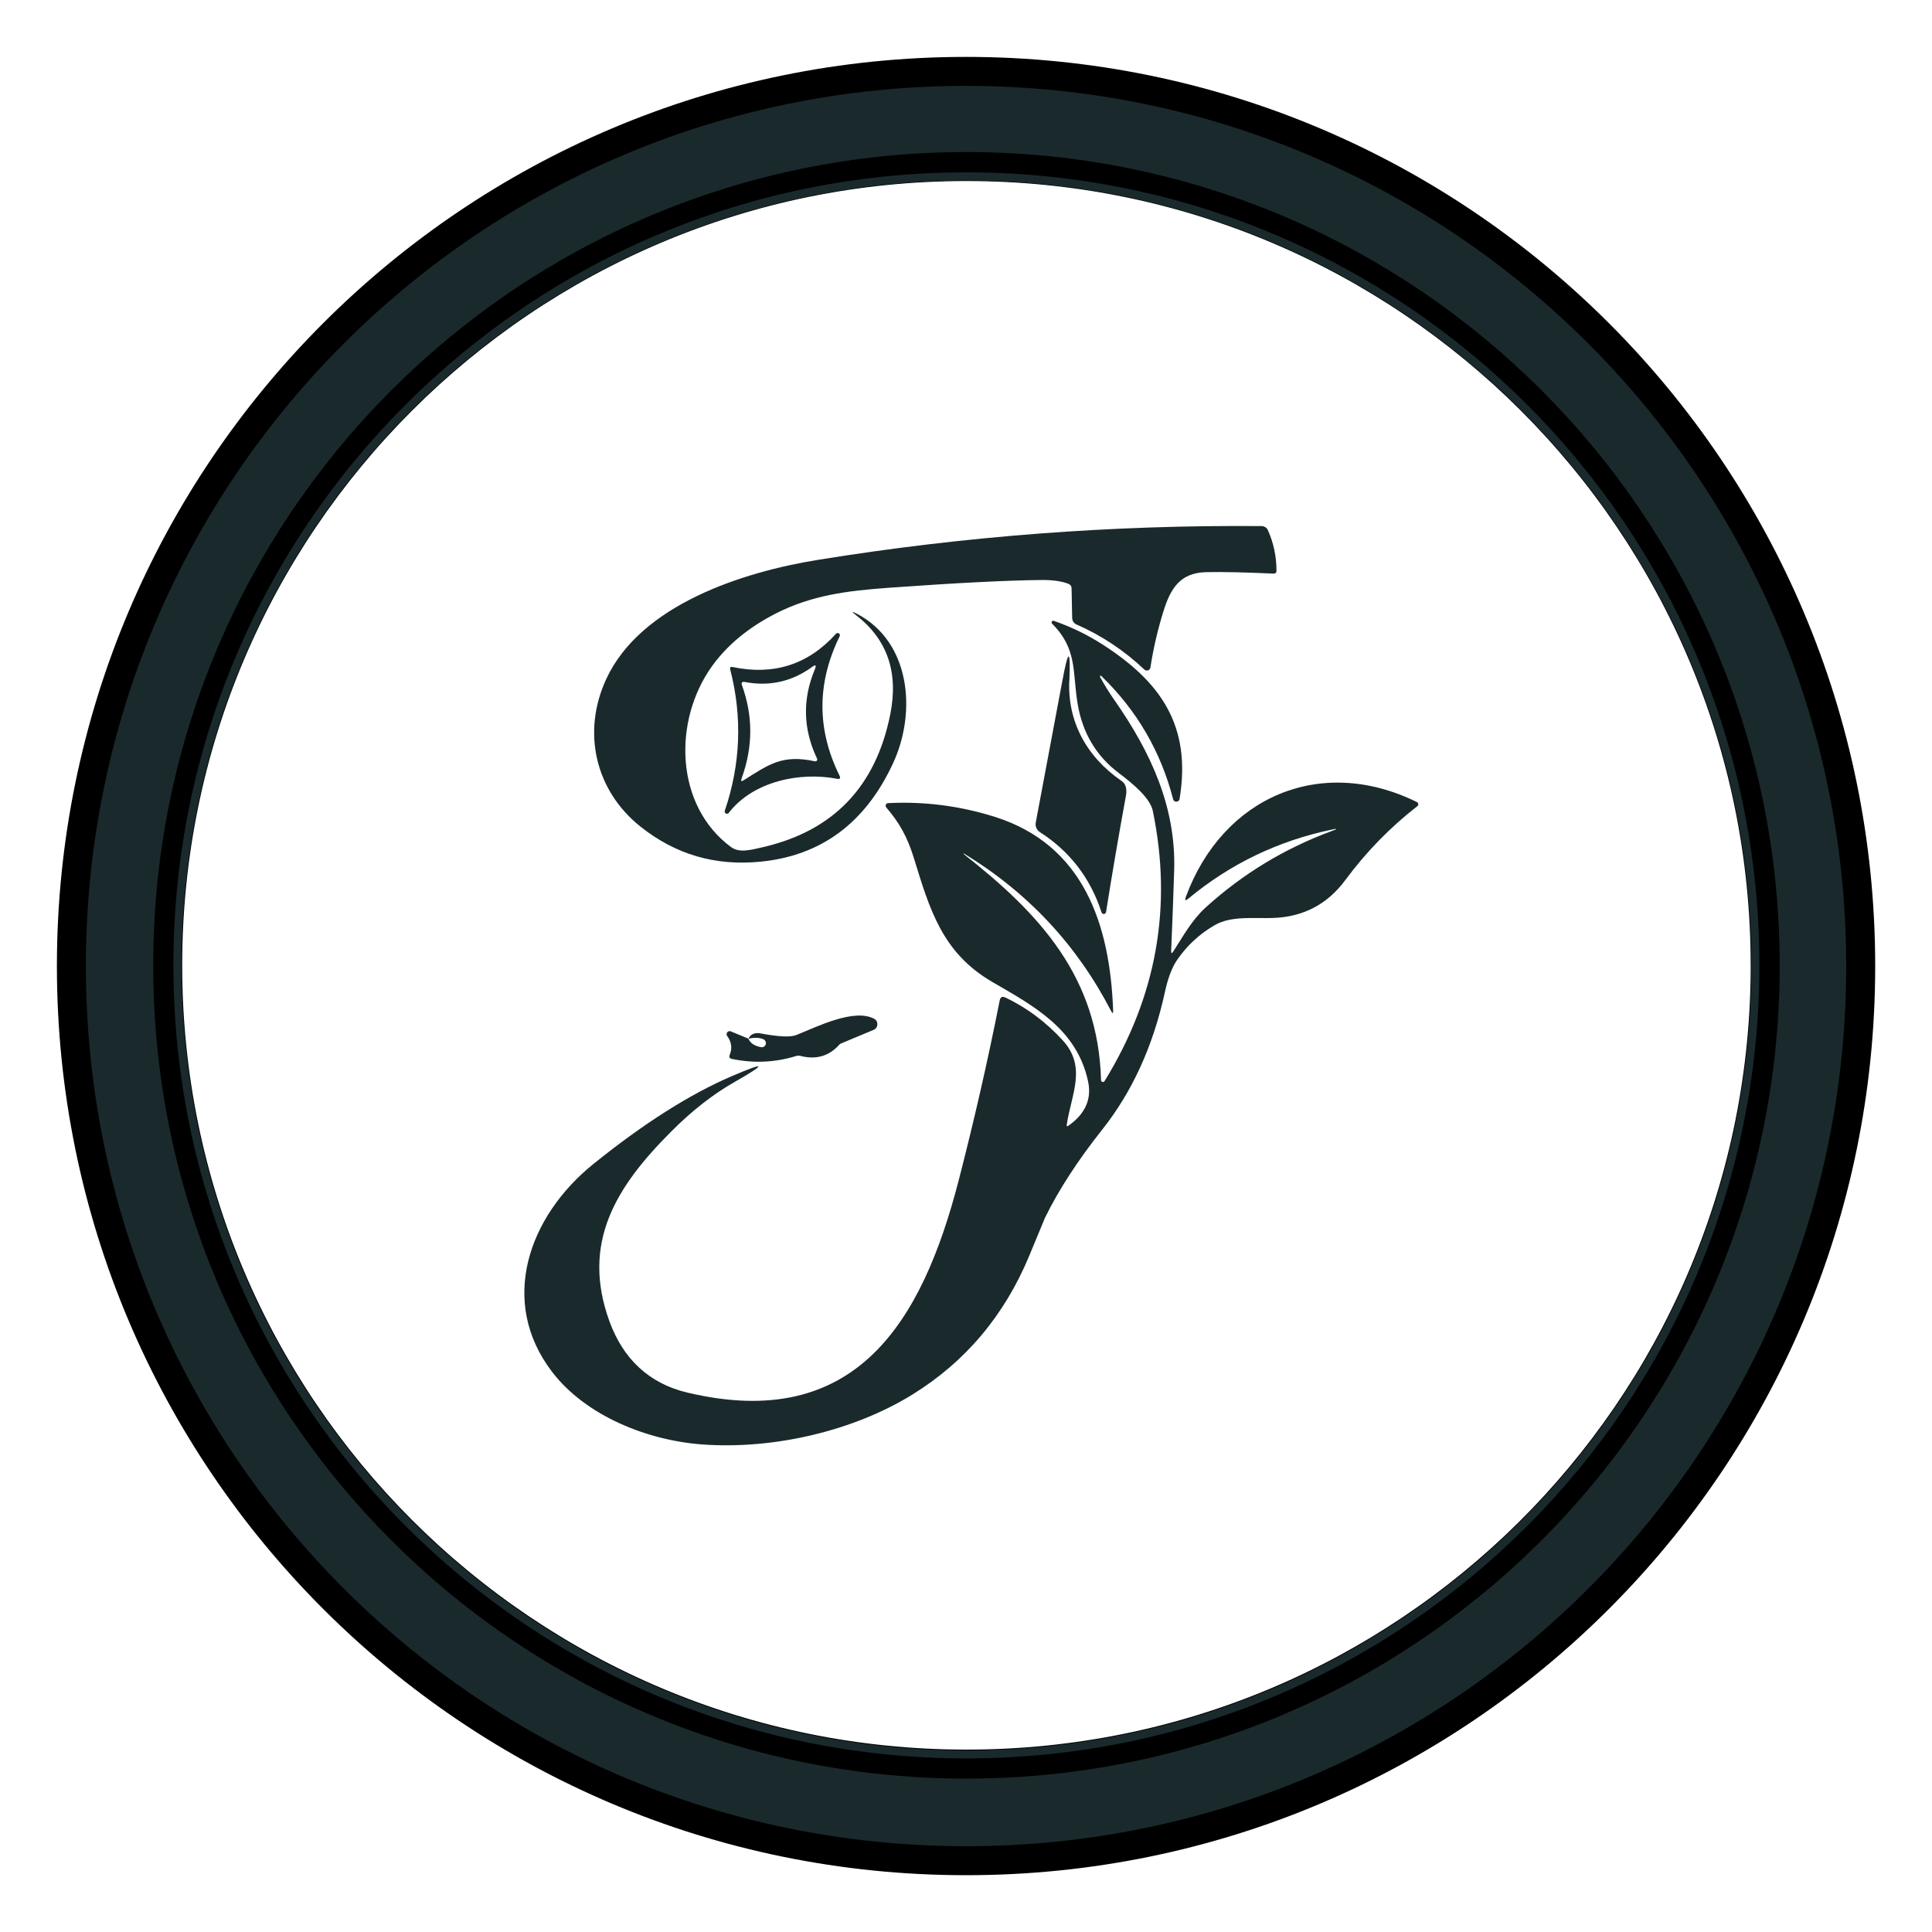
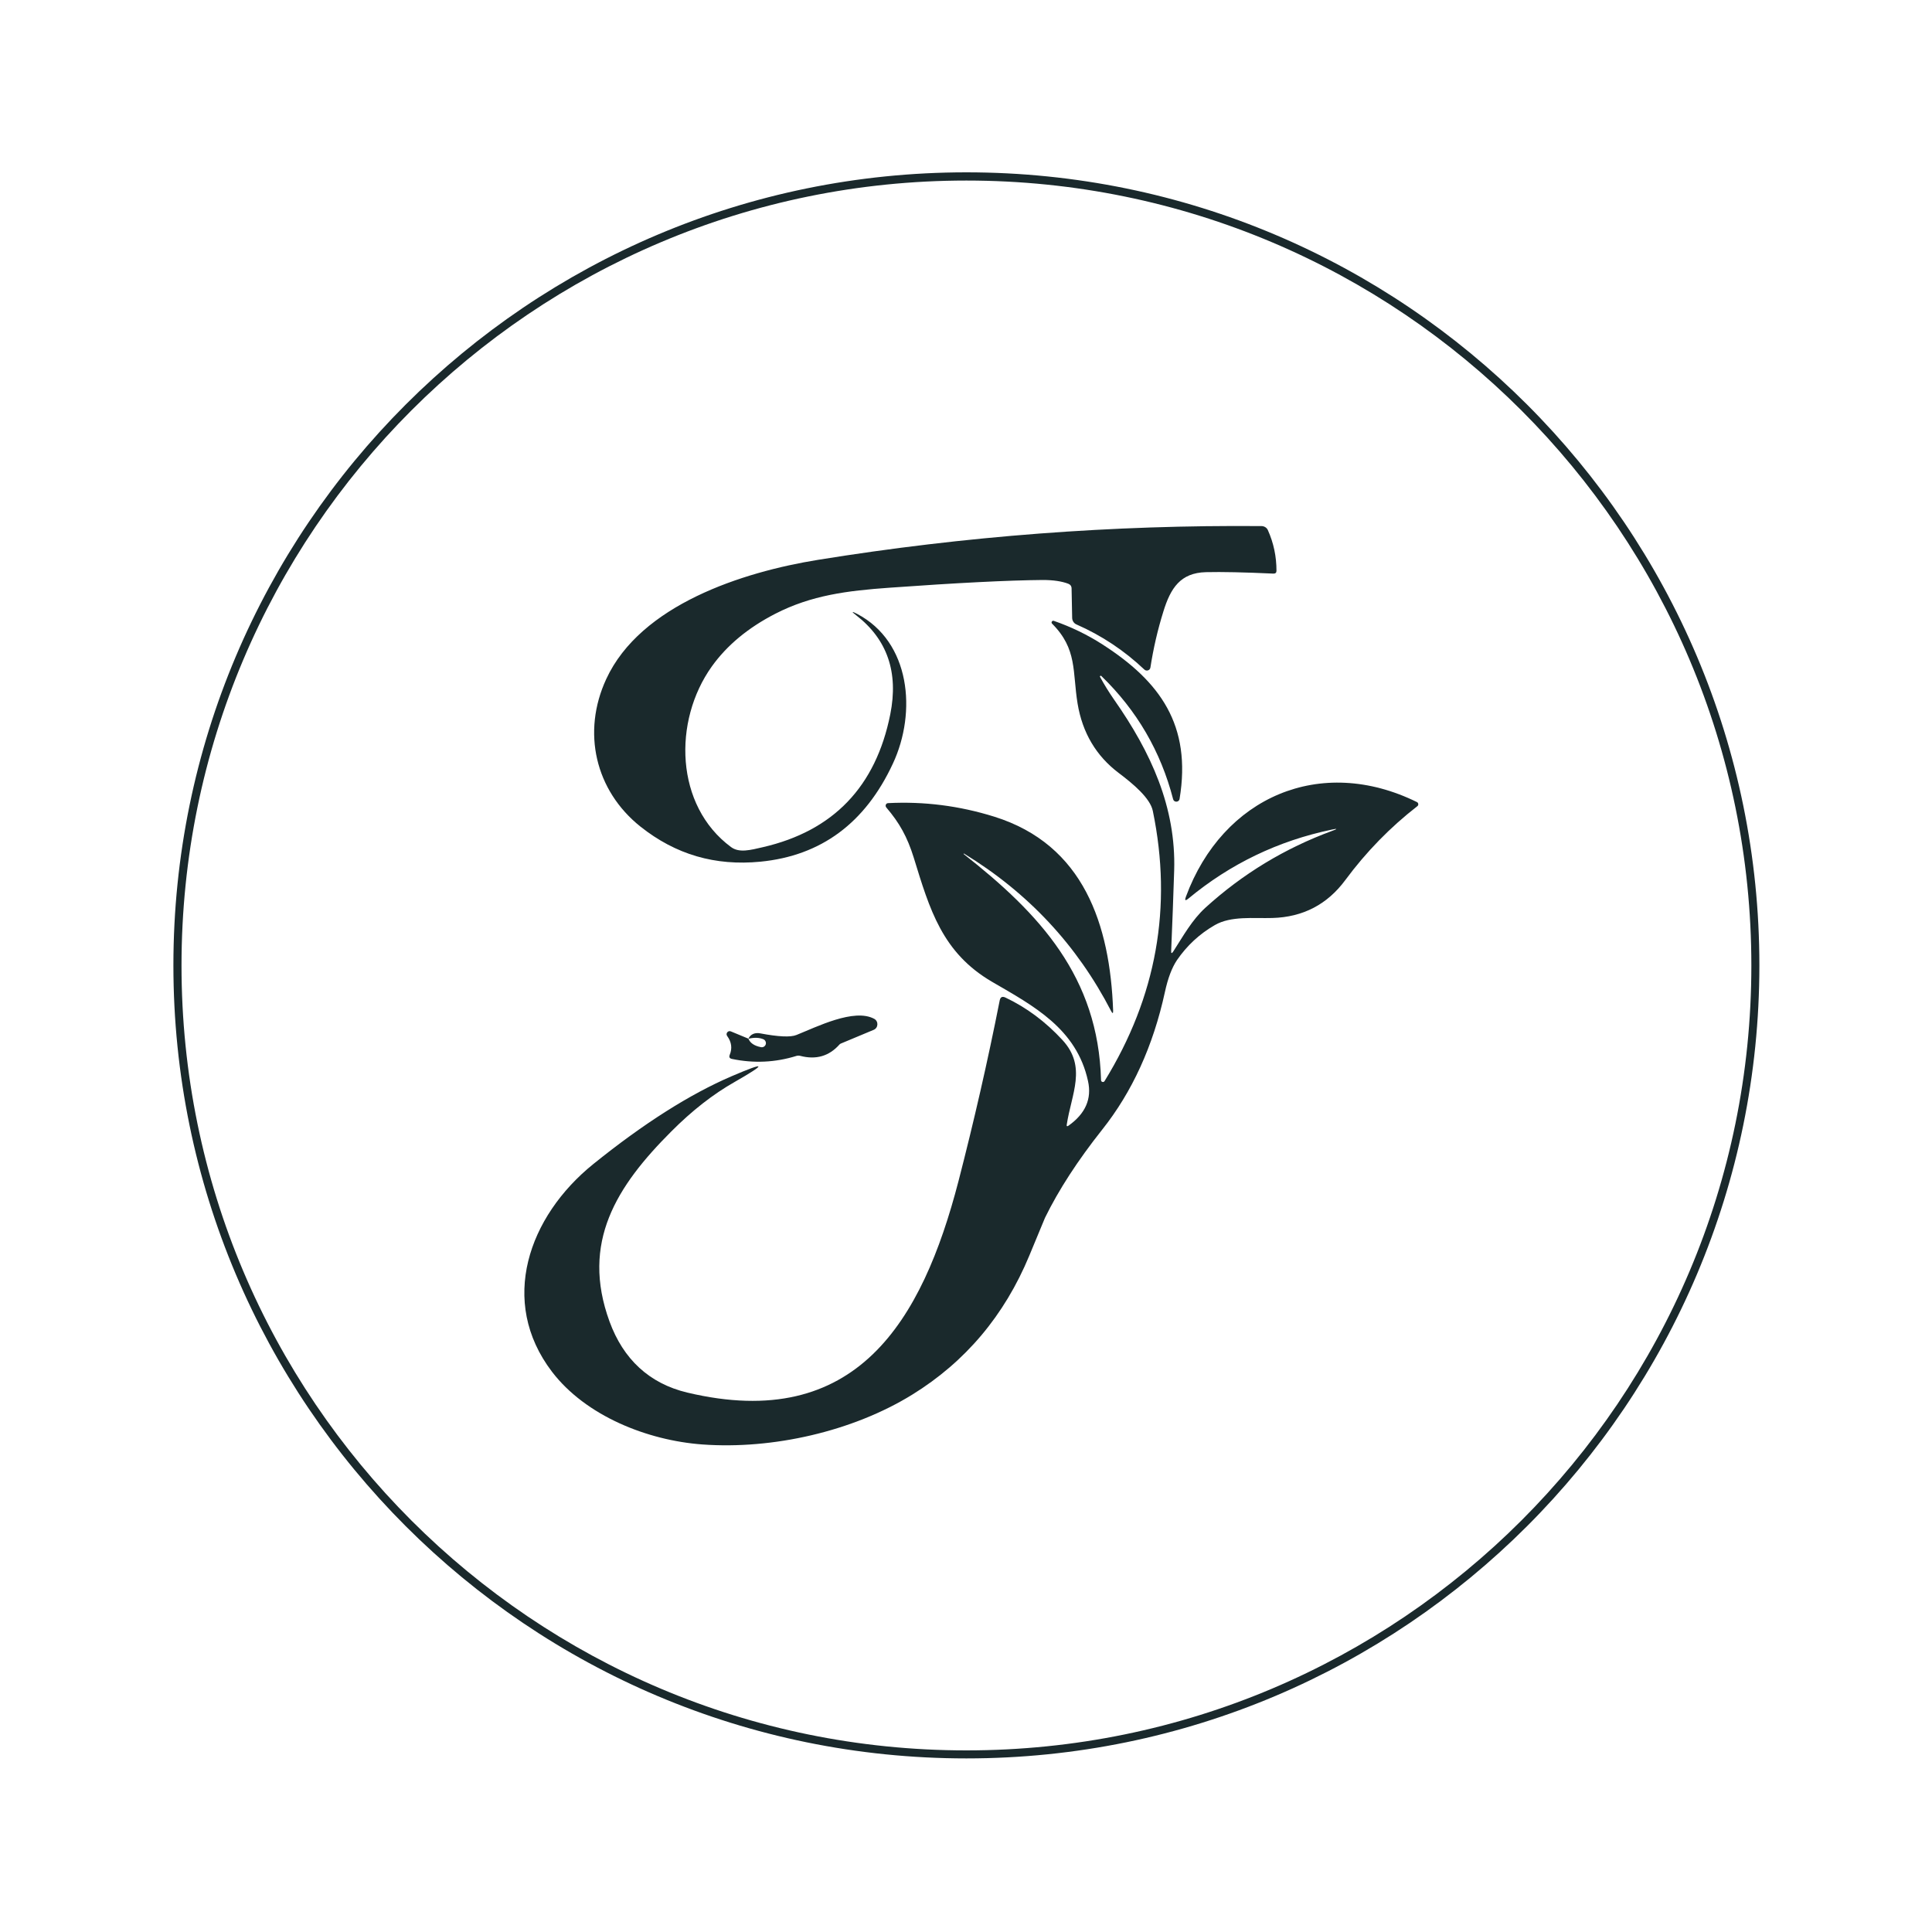
<svg xmlns="http://www.w3.org/2000/svg" width="20" height="20" viewBox="0 0 20 20" fill="none">
-   <path d="M18.273 9.993V10.073C18.23 14.603 14.545 18.262 10.005 18.262C5.438 18.262 1.736 14.56 1.736 9.993C1.736 5.426 5.438 1.724 10.004 1.724C14.571 1.724 18.273 5.426 18.273 9.993ZM10.001 19.262C15.116 19.262 19.262 15.116 19.262 10.001C19.262 4.885 15.116 0.739 10.001 0.739C4.885 0.739 0.739 4.885 0.739 10.001C0.739 15.116 4.885 19.262 10.001 19.262Z" fill="#1A292C" stroke="black" stroke-width="0.3" />
  <path d="M18.13 9.995C18.13 5.507 14.492 1.869 10.004 1.869C5.516 1.869 1.879 5.507 1.879 9.995C1.879 14.482 5.517 18.12 10.004 18.12C14.491 18.12 18.13 14.482 18.13 9.995ZM18.213 9.993C18.213 14.527 14.538 18.203 10.004 18.203C5.47 18.203 1.795 14.527 1.795 9.993C1.795 5.46 5.47 1.784 10.004 1.784C14.538 1.784 18.213 5.46 18.213 9.993Z" fill="#1A292C" />
  <path d="M11.059 6.043C10.991 6.017 10.903 6.004 10.795 6.004C10.434 6.007 9.904 6.034 9.208 6.084C8.773 6.115 8.4 6.161 8.025 6.354C7.745 6.498 7.525 6.68 7.368 6.9C6.965 7.465 6.987 8.34 7.568 8.769C7.652 8.831 7.768 8.8 7.897 8.77C8.626 8.602 9.066 8.144 9.216 7.395C9.303 6.96 9.185 6.619 8.864 6.37C8.812 6.33 8.815 6.325 8.873 6.355C9.424 6.644 9.493 7.37 9.243 7.905C8.957 8.52 8.501 8.858 7.873 8.92C7.402 8.966 6.994 8.846 6.63 8.557C6.162 8.184 6.021 7.579 6.276 7.029C6.631 6.261 7.686 5.922 8.465 5.796C9.99 5.549 11.522 5.433 13.061 5.446C13.089 5.447 13.114 5.463 13.125 5.488C13.185 5.622 13.214 5.761 13.214 5.909C13.214 5.929 13.203 5.938 13.183 5.938C12.883 5.924 12.65 5.919 12.483 5.923C12.22 5.93 12.118 6.087 12.043 6.331C11.983 6.523 11.939 6.716 11.909 6.91C11.905 6.94 11.868 6.952 11.846 6.931C11.639 6.735 11.405 6.579 11.143 6.464C11.117 6.453 11.1 6.426 11.099 6.398L11.093 6.093C11.093 6.068 11.081 6.052 11.059 6.043V6.043Z" fill="#1A292C" />
  <path d="M13.787 8.588C13.232 8.704 12.736 8.942 12.301 9.303C12.27 9.328 12.262 9.322 12.276 9.284C12.658 8.249 13.671 7.812 14.668 8.303C14.684 8.311 14.687 8.334 14.673 8.345C14.392 8.563 14.143 8.818 13.927 9.11C13.74 9.363 13.488 9.494 13.172 9.503C12.979 9.509 12.743 9.479 12.575 9.577C12.417 9.668 12.287 9.789 12.184 9.939C12.132 10.016 12.09 10.126 12.059 10.27C11.937 10.829 11.72 11.304 11.409 11.695C11.157 12.013 10.96 12.316 10.818 12.606C10.818 12.607 10.763 12.739 10.655 12.999C10.398 13.618 9.994 14.097 9.444 14.437C8.827 14.818 7.999 15.006 7.271 14.953C6.7 14.911 6.063 14.657 5.714 14.2C5.159 13.472 5.471 12.592 6.141 12.051C6.663 11.63 7.141 11.327 7.574 11.141C7.933 10.987 7.943 11.007 7.604 11.201C7.382 11.327 7.164 11.497 6.949 11.713C6.384 12.278 6.01 12.861 6.31 13.681C6.452 14.069 6.72 14.322 7.115 14.416C8.865 14.832 9.546 13.675 9.922 12.228C10.081 11.612 10.224 10.989 10.349 10.356C10.356 10.321 10.375 10.312 10.407 10.326C10.627 10.43 10.824 10.577 10.999 10.767C11.254 11.044 11.091 11.325 11.043 11.642C11.04 11.659 11.046 11.663 11.061 11.653C11.236 11.529 11.304 11.375 11.263 11.191C11.145 10.648 10.697 10.412 10.272 10.165C9.753 9.863 9.624 9.414 9.459 8.878C9.392 8.663 9.311 8.518 9.175 8.359C9.16 8.341 9.171 8.315 9.193 8.314C9.564 8.295 9.93 8.341 10.292 8.454C11.221 8.744 11.491 9.576 11.523 10.46C11.524 10.494 11.517 10.495 11.502 10.466C11.15 9.785 10.643 9.241 9.979 8.836C9.978 8.836 9.976 8.836 9.976 8.838C9.974 8.839 9.975 8.84 9.976 8.841C10.765 9.46 11.369 10.114 11.398 11.182C11.398 11.201 11.424 11.208 11.434 11.192C11.972 10.319 12.139 9.387 11.934 8.395C11.907 8.262 11.73 8.114 11.58 8.001C11.347 7.825 11.205 7.585 11.155 7.283C11.101 6.953 11.154 6.719 10.891 6.456C10.878 6.443 10.892 6.421 10.909 6.427C11.087 6.489 11.256 6.57 11.414 6.672C12.008 7.054 12.337 7.506 12.211 8.27C12.205 8.307 12.153 8.309 12.144 8.273C12.016 7.778 11.768 7.353 11.401 6.998C11.398 6.995 11.393 6.994 11.39 6.997C11.386 7 11.385 7.004 11.388 7.008C11.431 7.087 11.479 7.165 11.534 7.244C11.915 7.788 12.175 8.356 12.155 9.011C12.146 9.288 12.136 9.565 12.124 9.841C12.122 9.871 12.13 9.874 12.146 9.849C12.25 9.687 12.34 9.523 12.479 9.396C12.864 9.046 13.301 8.781 13.791 8.601C13.849 8.58 13.847 8.575 13.787 8.588V8.588Z" fill="#1A292C" />
-   <path d="M7.699 8.077C7.96 7.912 8.099 7.808 8.436 7.881C8.452 7.885 8.466 7.868 8.458 7.853C8.313 7.547 8.305 7.239 8.436 6.927C8.453 6.885 8.443 6.877 8.407 6.904C8.198 7.056 7.966 7.108 7.711 7.06C7.681 7.055 7.671 7.066 7.681 7.094C7.791 7.4 7.801 7.715 7.677 8.059C7.667 8.087 7.675 8.093 7.699 8.077ZM8.69 8.028C8.704 8.057 8.695 8.068 8.664 8.062C8.282 7.988 7.796 8.087 7.544 8.415C7.537 8.424 7.525 8.427 7.514 8.421C7.504 8.416 7.499 8.404 7.503 8.393C7.667 7.91 7.686 7.422 7.559 6.93C7.554 6.908 7.562 6.9 7.584 6.905C8.009 6.994 8.366 6.88 8.654 6.561C8.662 6.552 8.675 6.55 8.685 6.557C8.694 6.564 8.698 6.576 8.692 6.587C8.456 7.069 8.454 7.549 8.69 8.028" fill="#1A292C" />
-   <path d="M11.069 7.051C11.052 7.463 11.24 7.829 11.611 8.085C11.654 8.115 11.669 8.167 11.655 8.241C11.582 8.641 11.513 9.041 11.45 9.441C11.446 9.466 11.41 9.469 11.403 9.444C11.288 9.091 11.076 8.814 10.765 8.614C10.732 8.593 10.715 8.554 10.722 8.516L10.997 7.05C11.06 6.711 11.084 6.711 11.07 7.051H11.069Z" fill="#1A292C" />
  <path d="M7.748 10.753C7.765 10.797 7.809 10.827 7.877 10.84C7.899 10.845 7.92 10.832 7.927 10.811C7.933 10.791 7.923 10.768 7.904 10.759C7.863 10.741 7.81 10.738 7.748 10.753C7.767 10.706 7.817 10.687 7.868 10.697C8.058 10.733 8.184 10.739 8.245 10.714C8.453 10.631 8.842 10.434 9.05 10.547C9.096 10.572 9.093 10.641 9.044 10.661L8.704 10.803C8.699 10.805 8.693 10.809 8.69 10.813C8.582 10.934 8.447 10.973 8.283 10.93C8.27 10.927 8.257 10.927 8.244 10.931C8.025 10.999 7.803 11.009 7.577 10.962C7.552 10.957 7.545 10.942 7.554 10.92C7.582 10.852 7.573 10.787 7.528 10.725C7.508 10.699 7.537 10.664 7.566 10.677L7.747 10.752L7.748 10.753Z" fill="#1A292C" />
</svg>